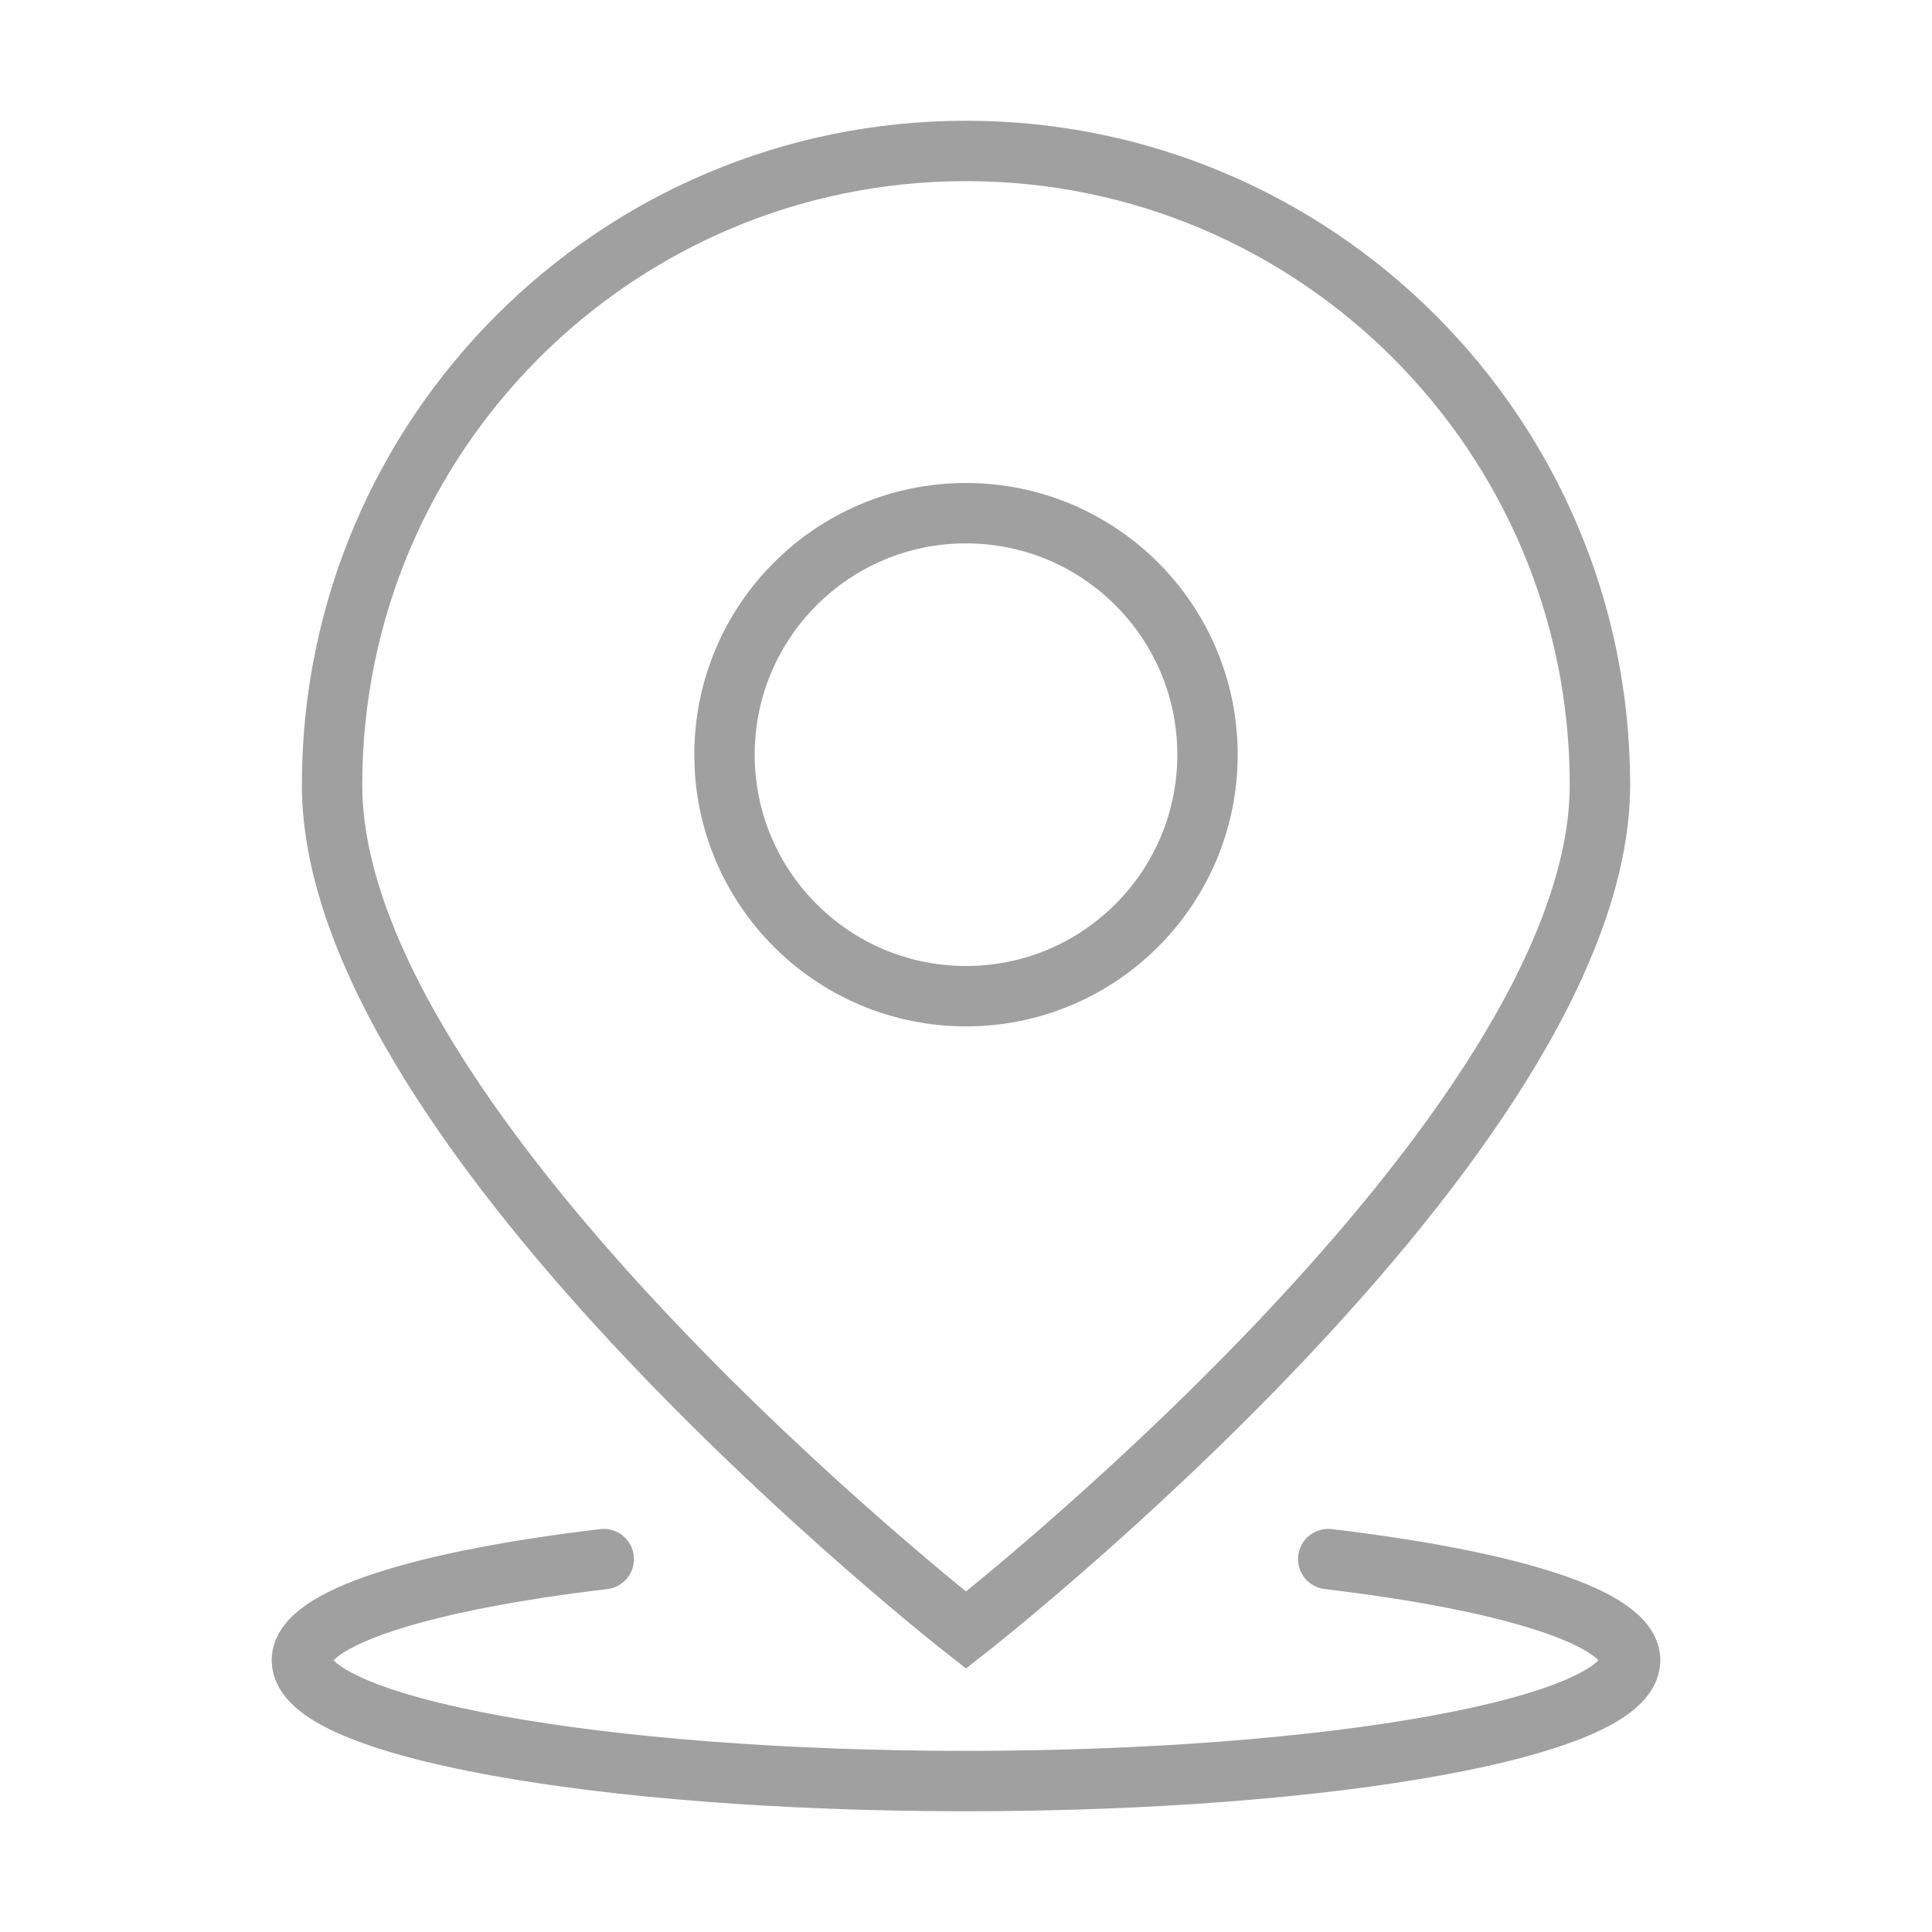
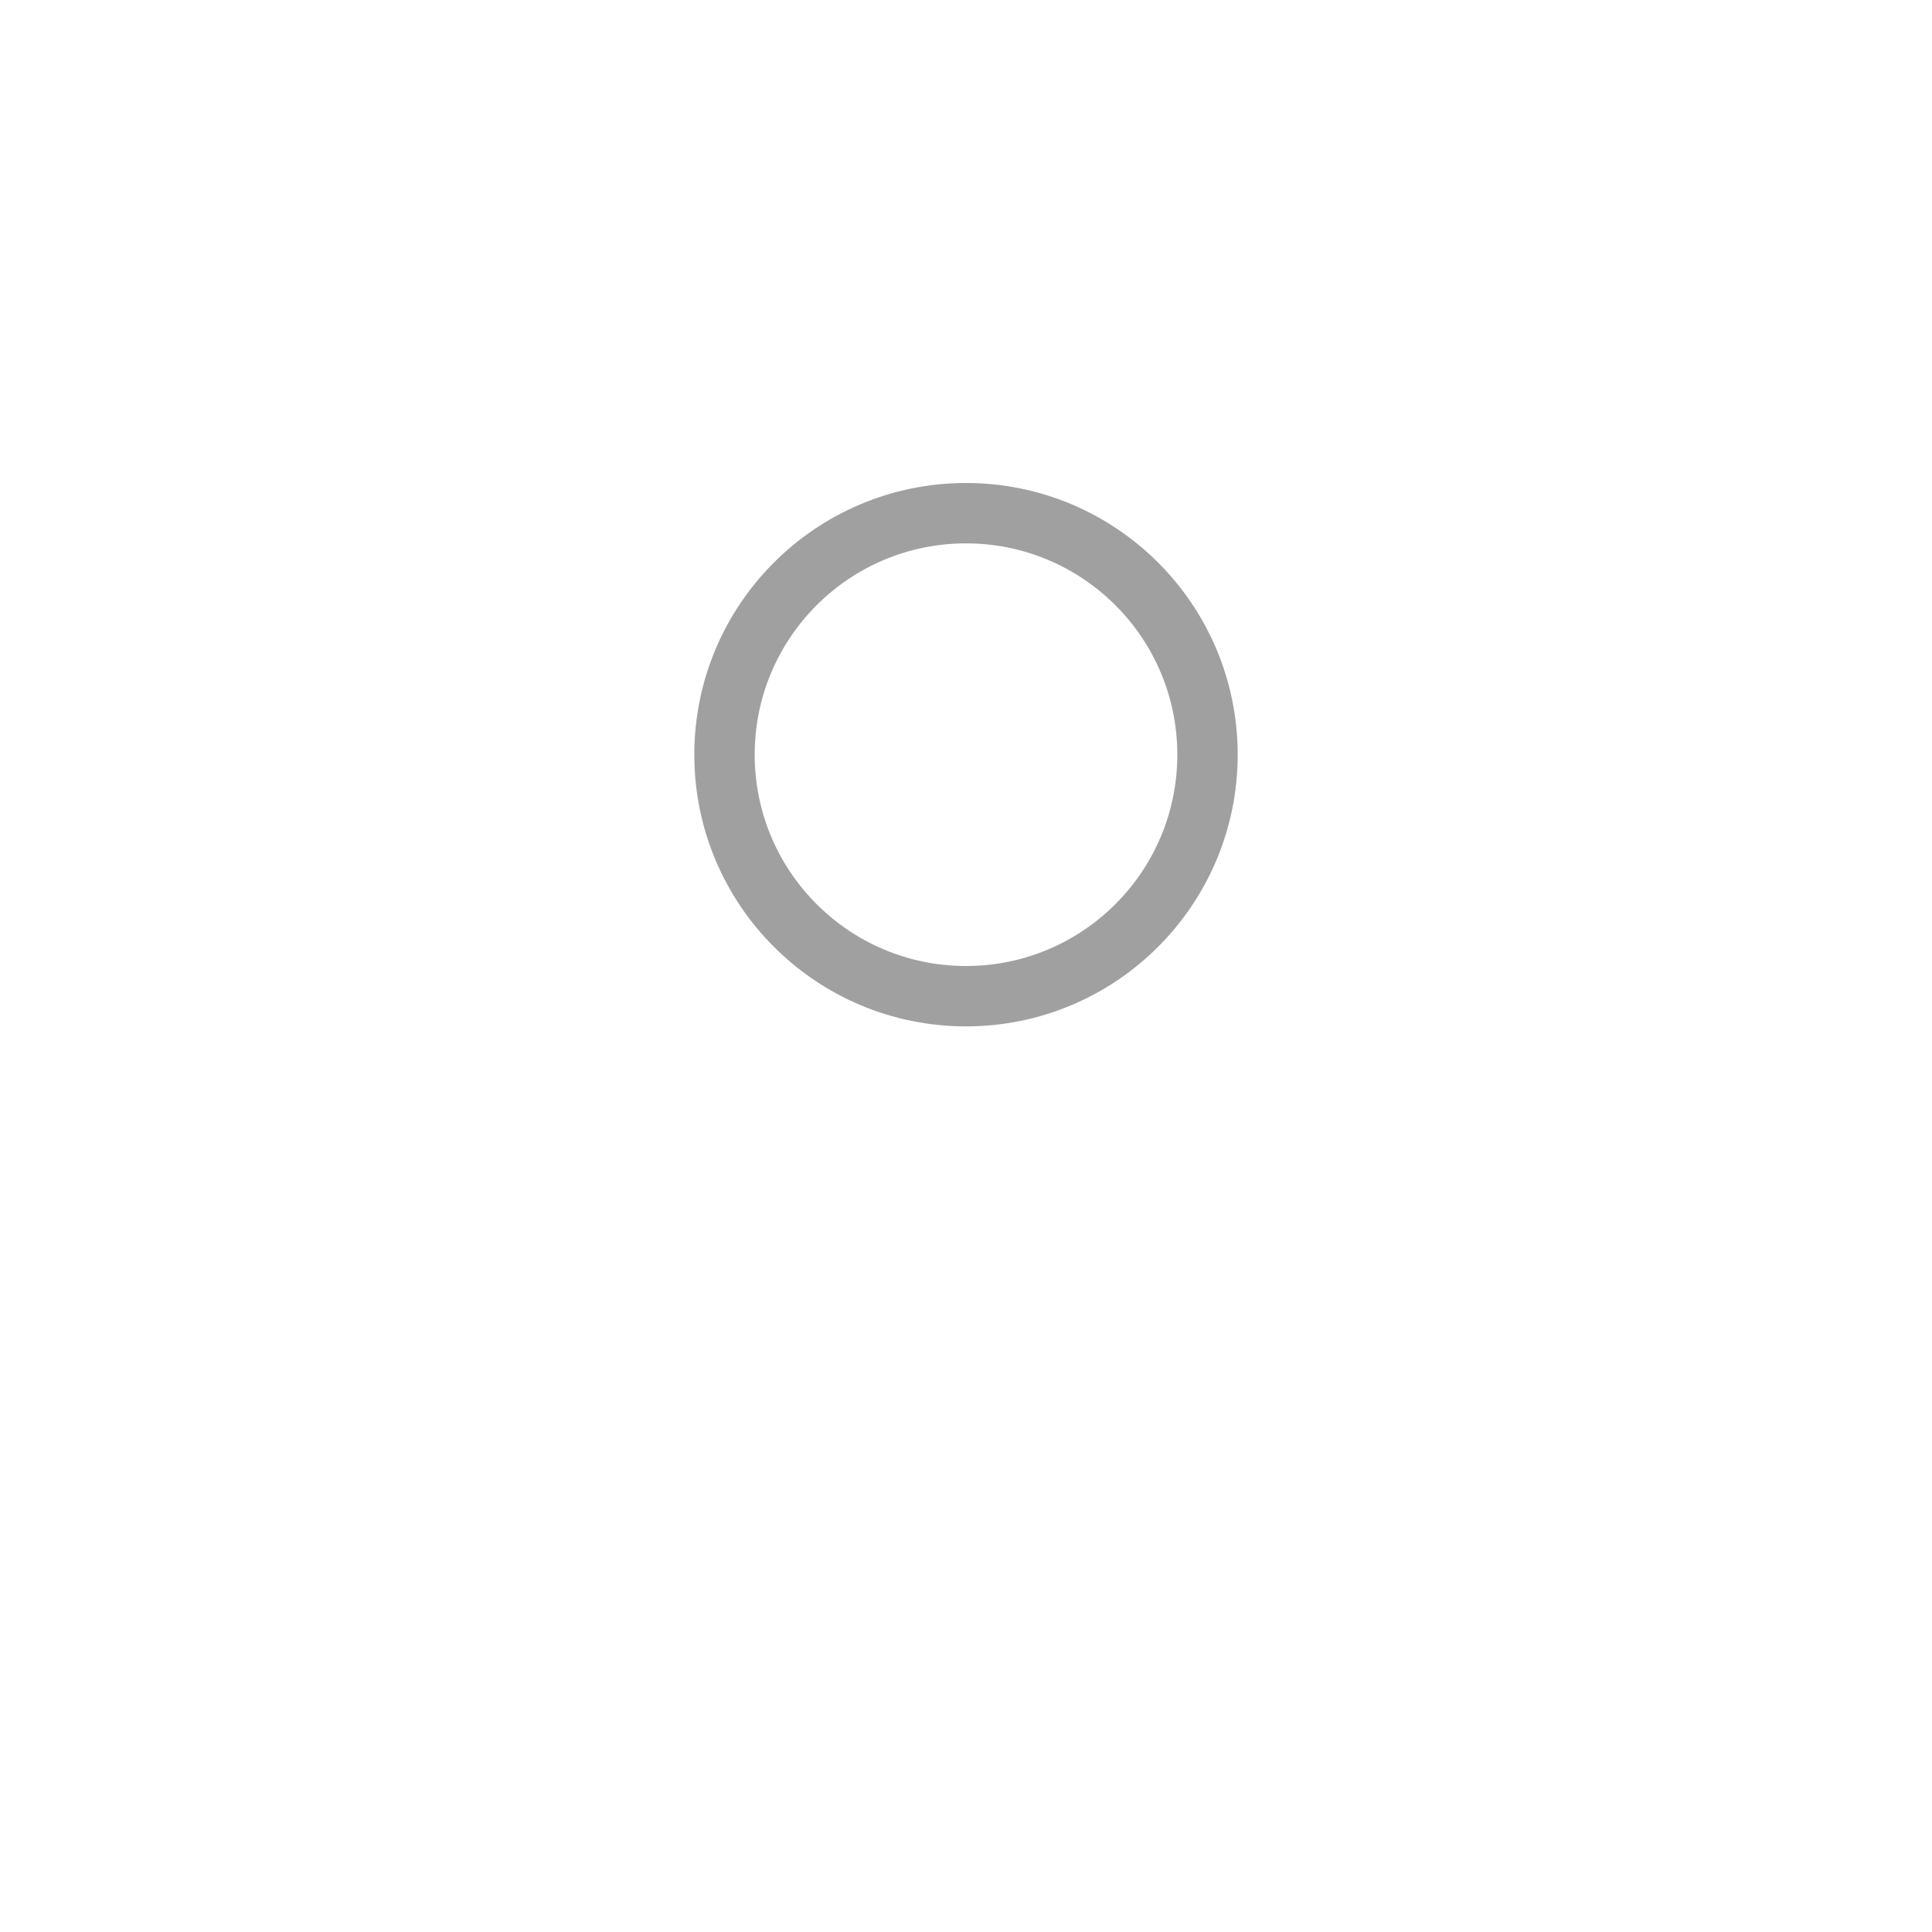
<svg xmlns="http://www.w3.org/2000/svg" width="64" height="64" viewBox="0 0 64 64" fill="none">
-   <path d="M20 51.647C13.98 52.361 10 53.596 10 55C10 57.209 19.85 59 32 59C44.15 59 54 57.209 54 55C54 53.596 50.02 52.361 44 51.647" stroke="#A0A0A0" stroke-width="2" stroke-linecap="round" />
-   <path d="M53 26C53 37.598 32 54 32 54C32 54 11 37.598 11 26C11 14.402 20.402 5 32 5C43.598 5 53 14.402 53 26Z" stroke="#A0A0A0" stroke-width="2" stroke-linecap="round" />
  <circle cx="32" cy="25" r="8" stroke="#A0A0A0" stroke-width="2" stroke-linecap="round" />
</svg>